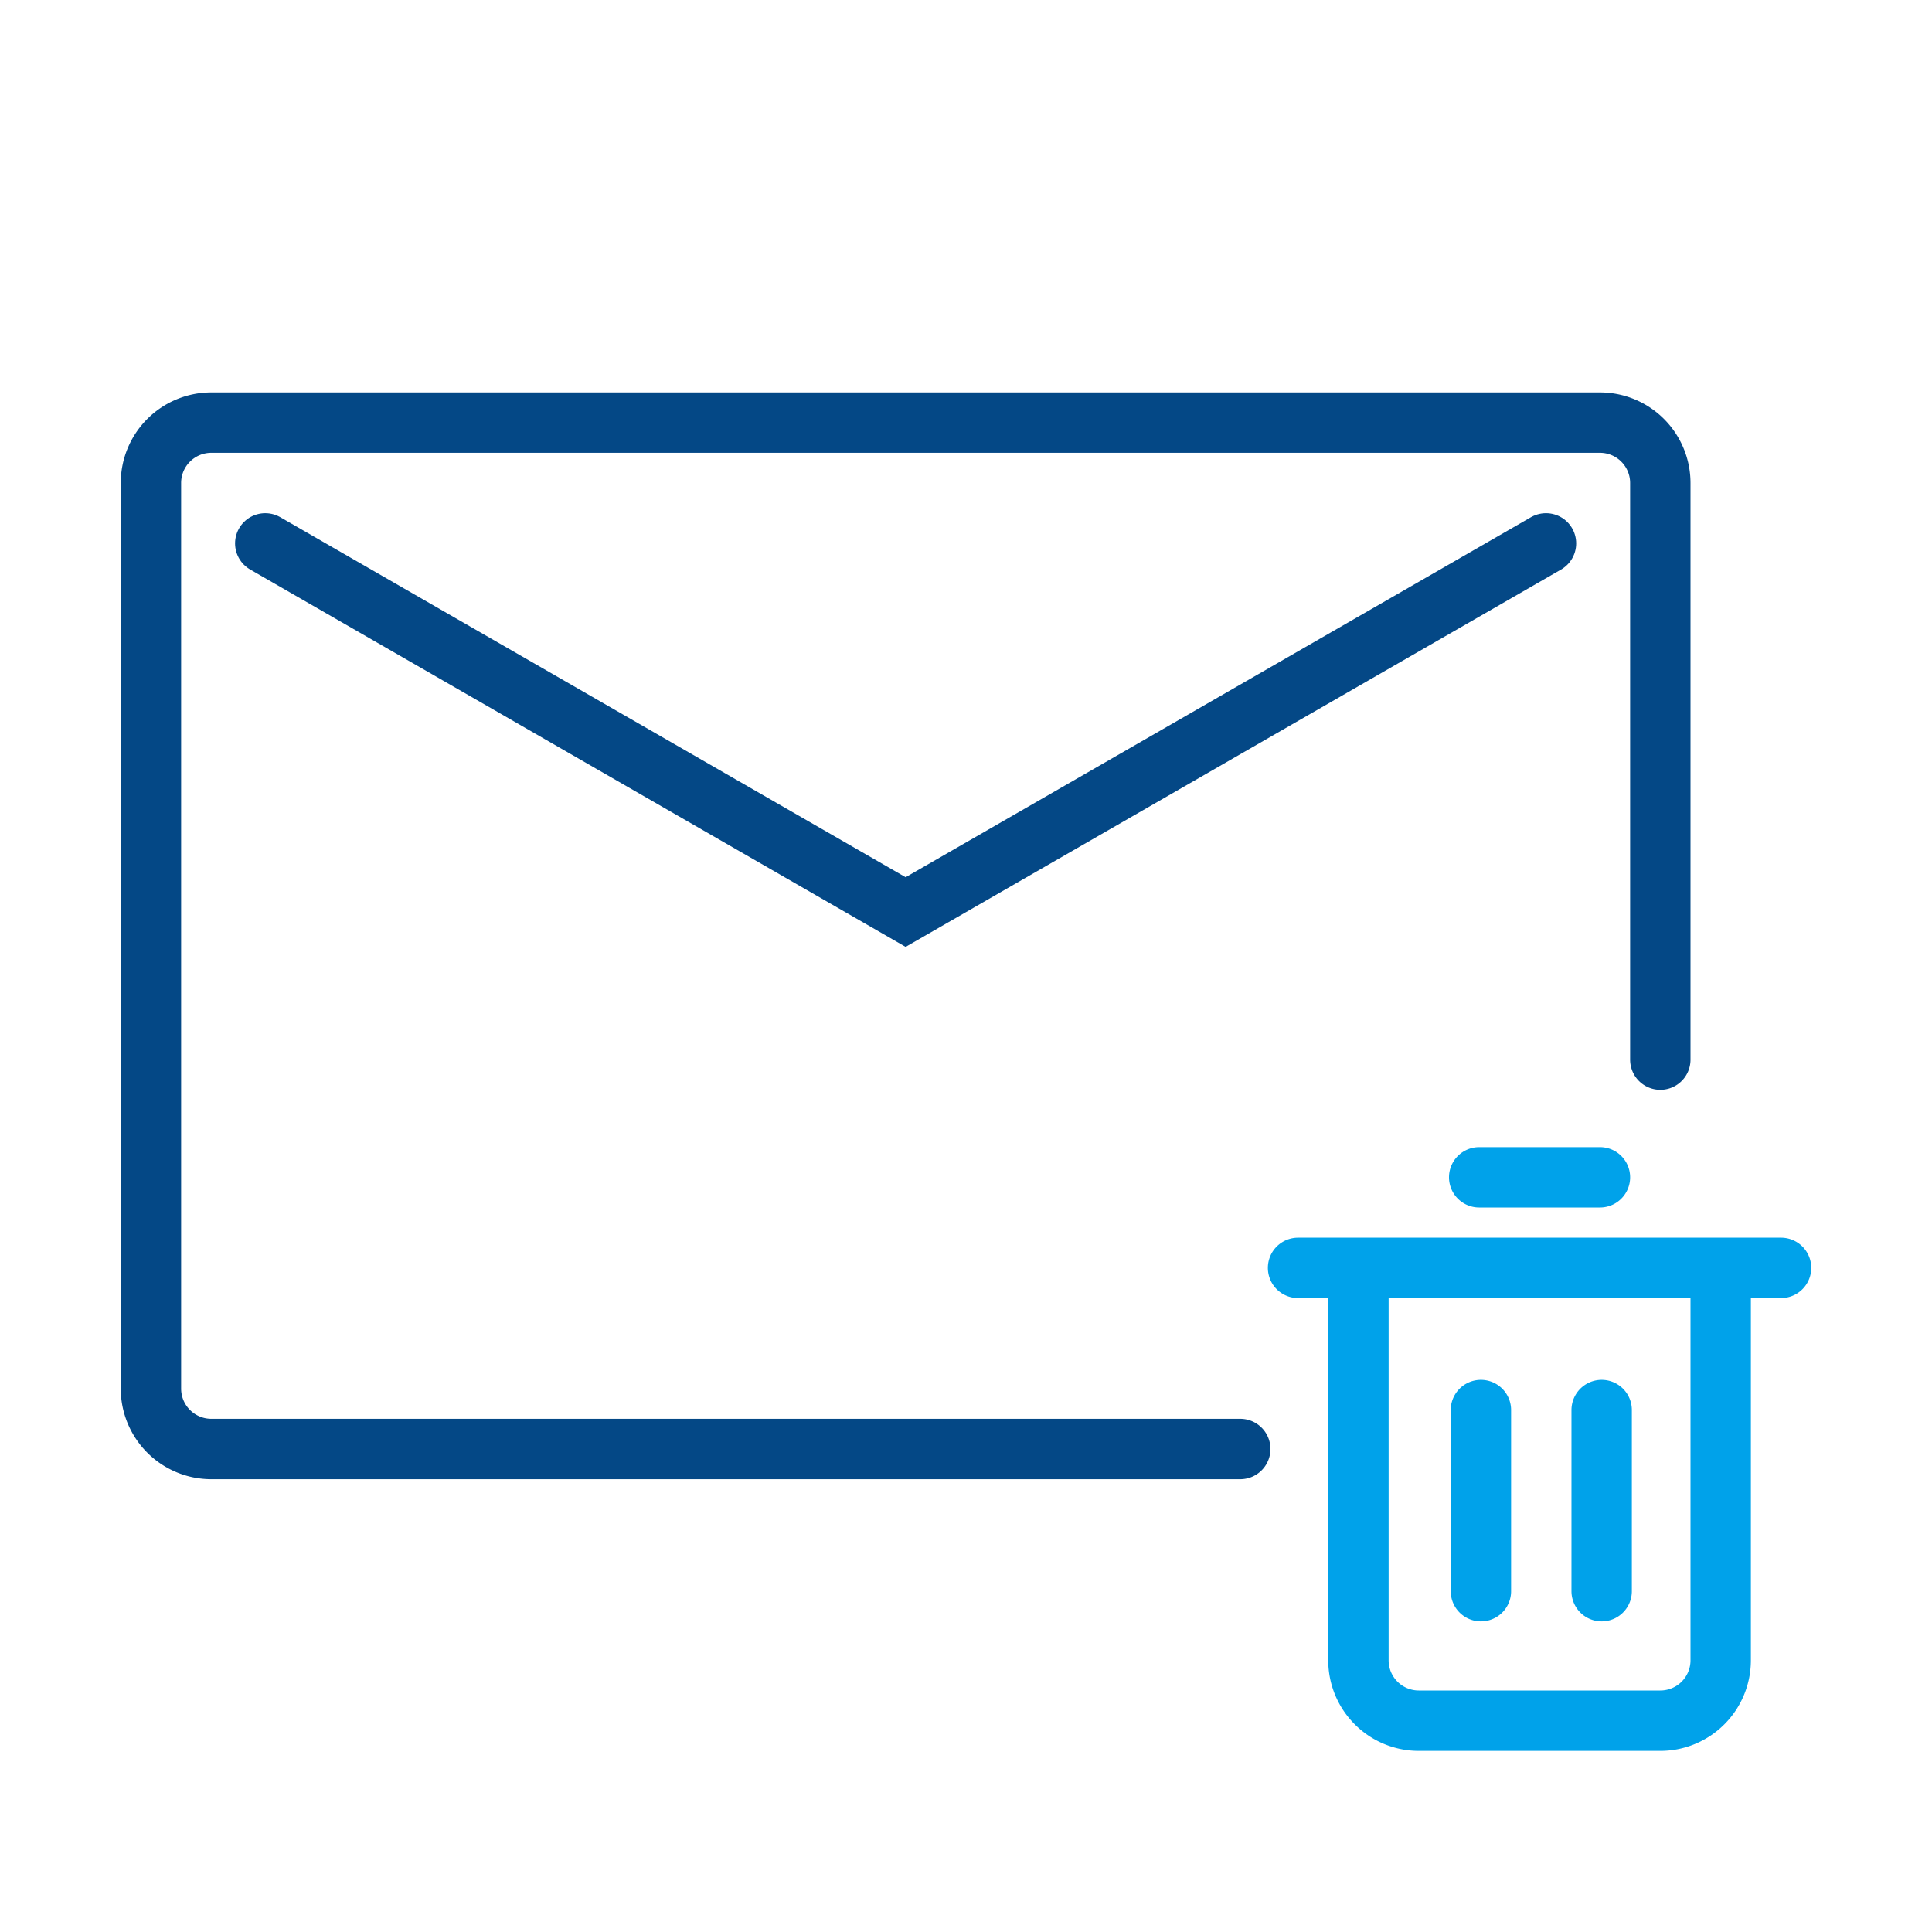
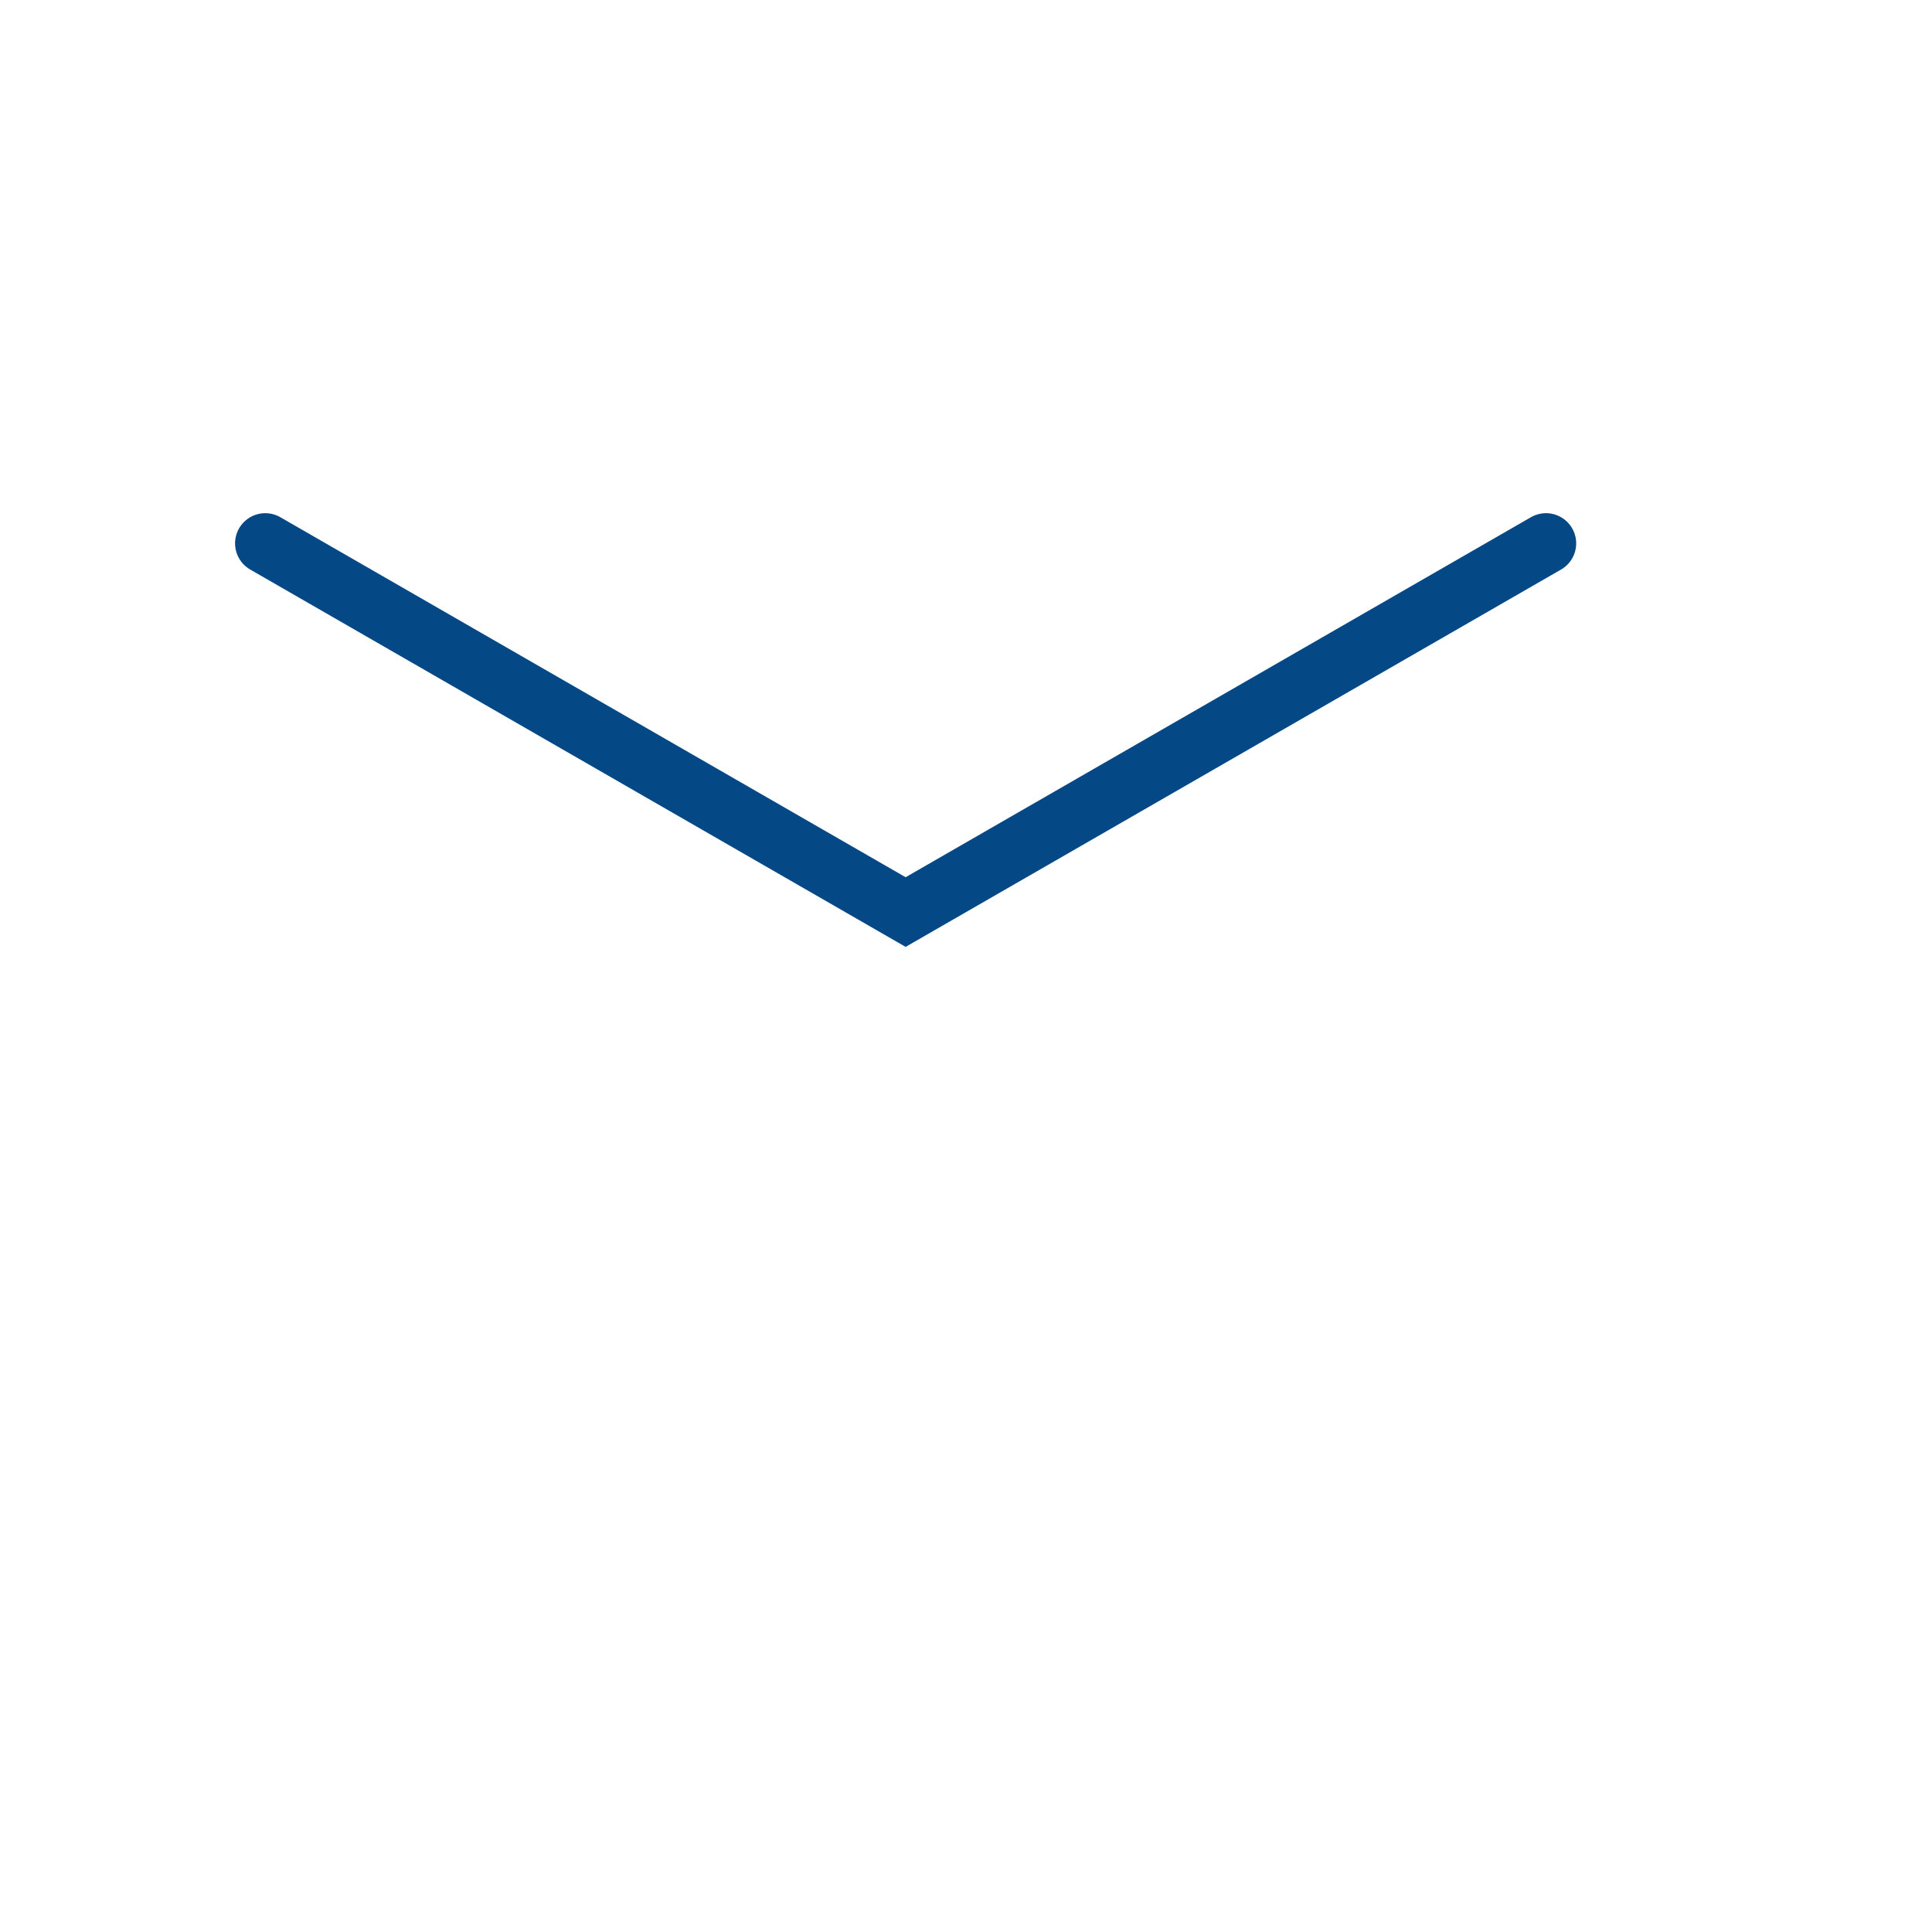
<svg xmlns="http://www.w3.org/2000/svg" width="64" height="64" viewBox="0 0 64 64">
  <g fill="none" fill-rule="evenodd" stroke-linecap="round" stroke-width="2">
    <g stroke="#00A2EA">
-       <path d="M45 42h12v13a2 2 0 0 1-2 2h-8a2 2 0 0 1-2-2V42zM43 42h16M49 39h4M49.057 46.71v6M53.057 46.71v6" />
-     </g>
-     <path stroke="#044886" d="M41.085 48H7a2 2 0 0 1-2-2V16a2 2 0 0 1 2-2h46a2 2 0 0 1 2 2v19.102" />
+       </g>
    <path stroke="#044886" d="M51.213 18L30 30.213 8.787 18" />
  </g>
</svg>